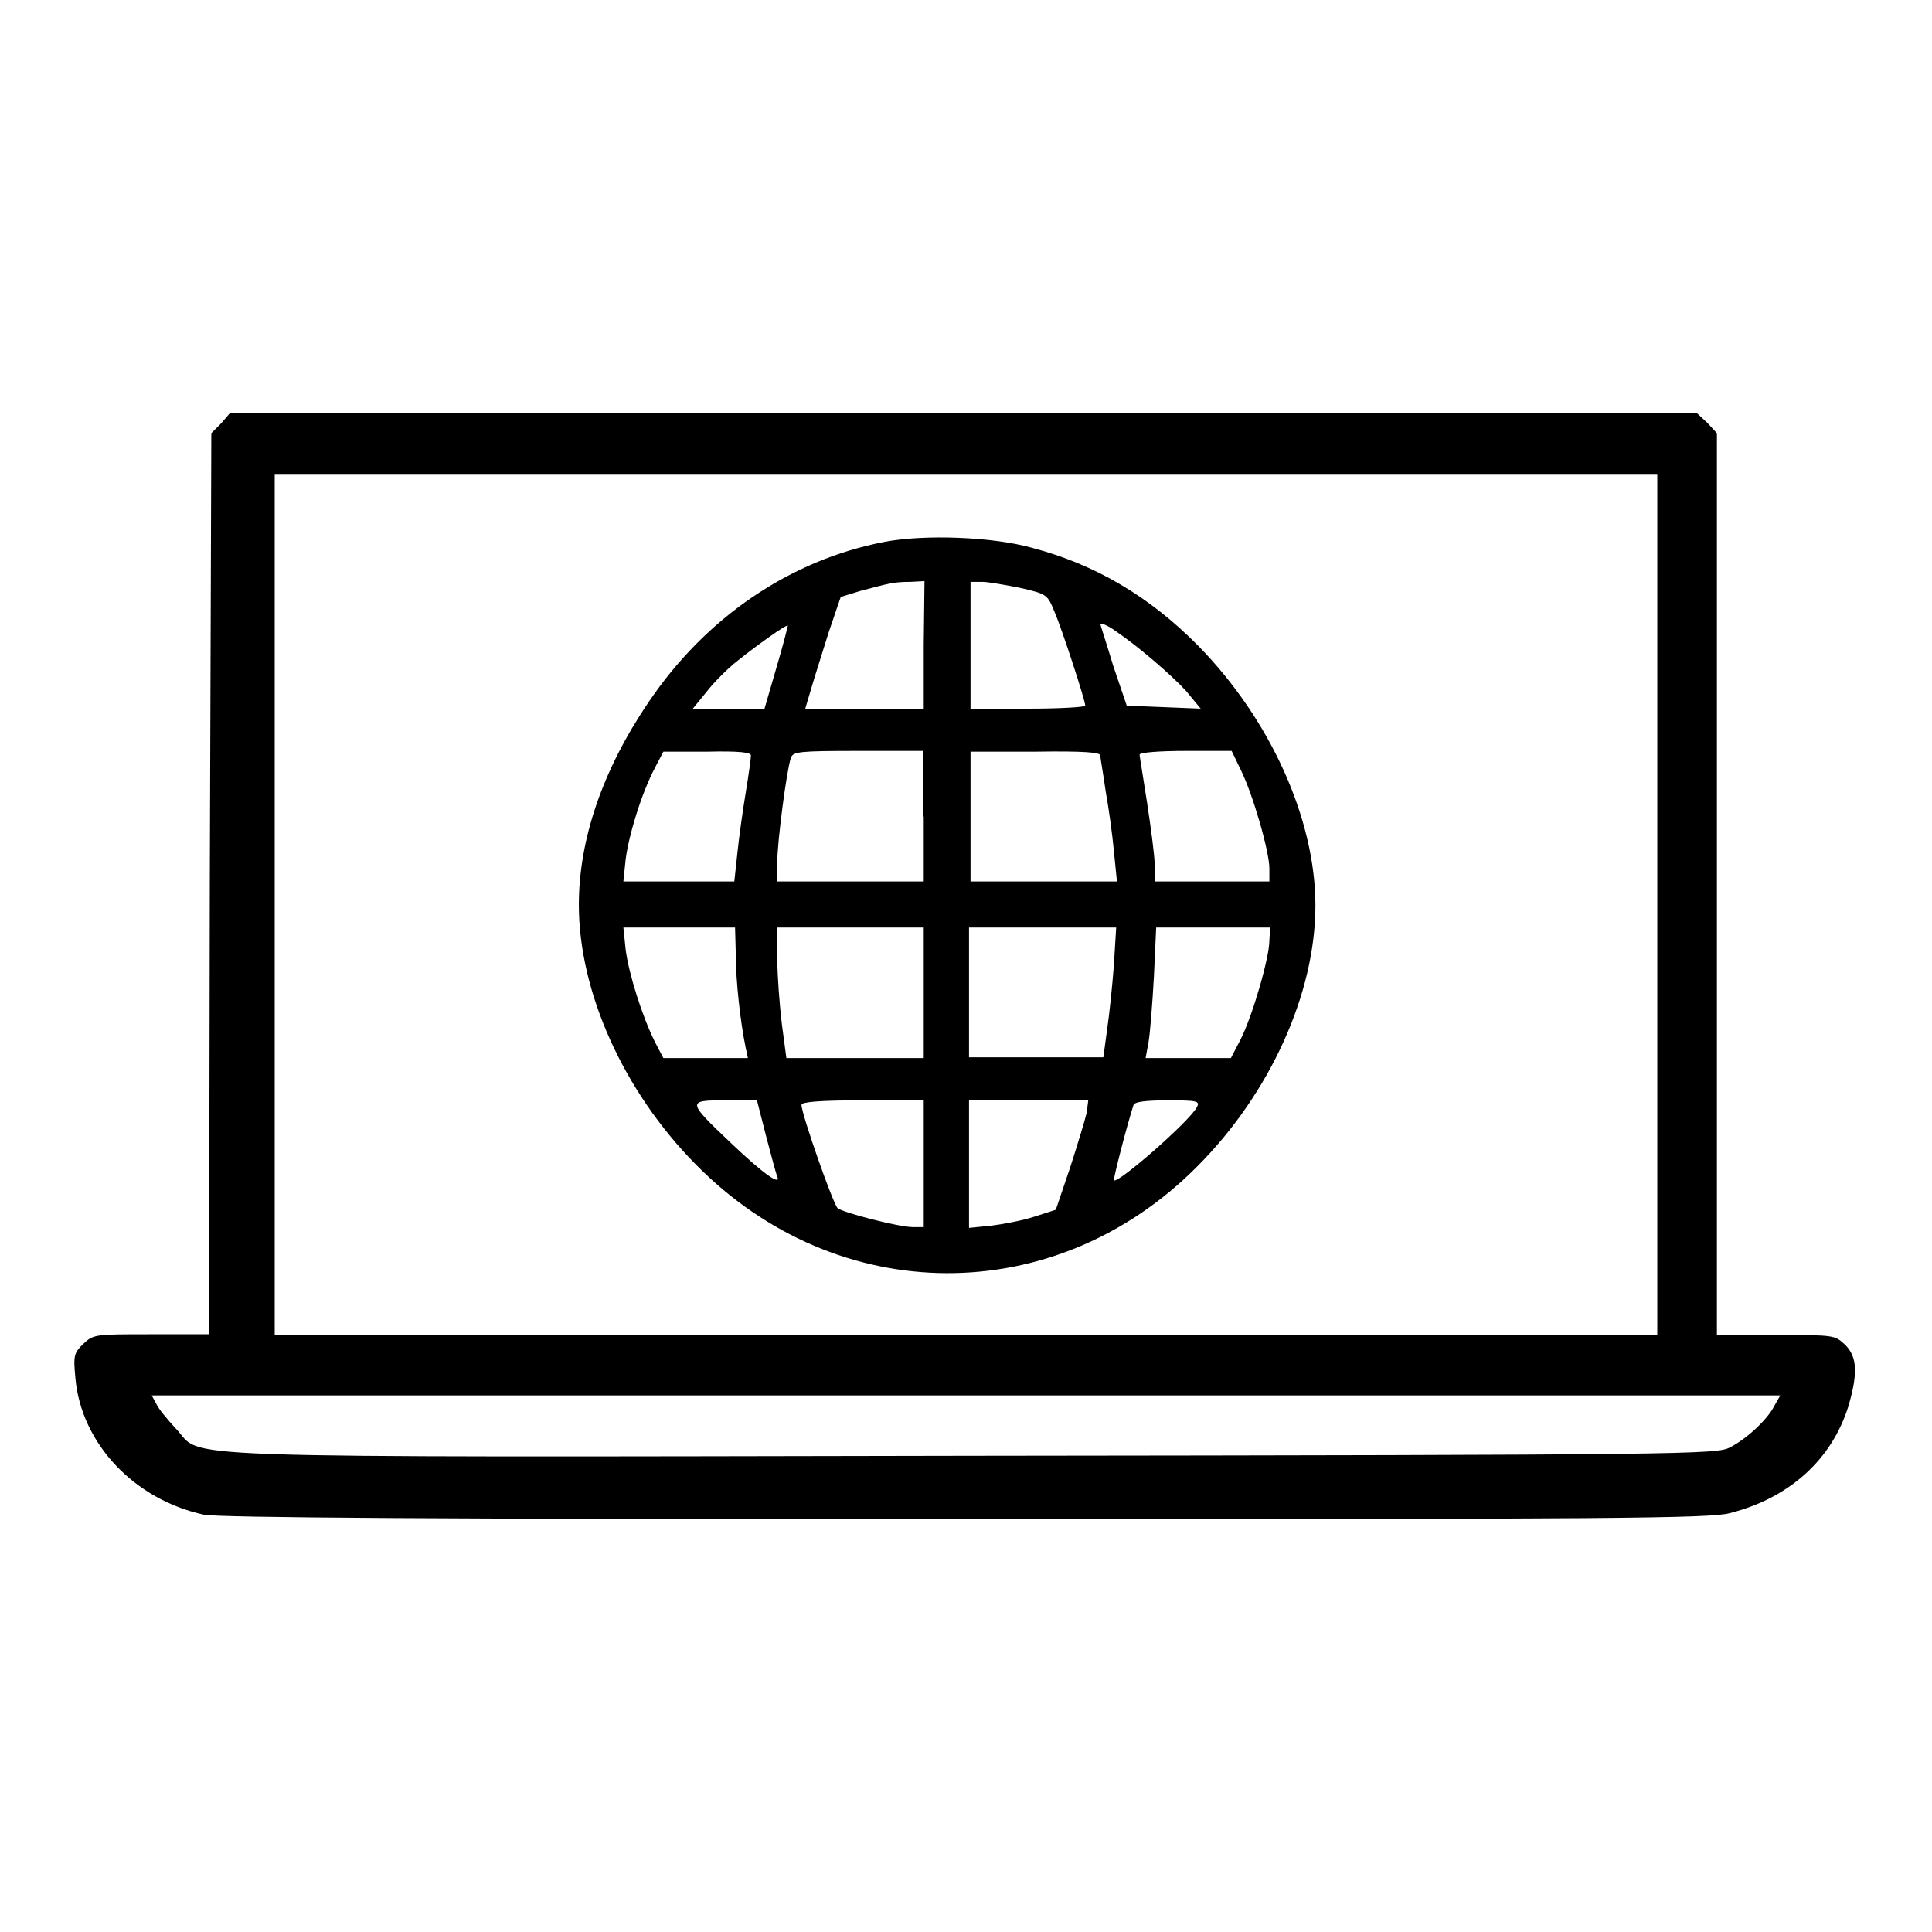
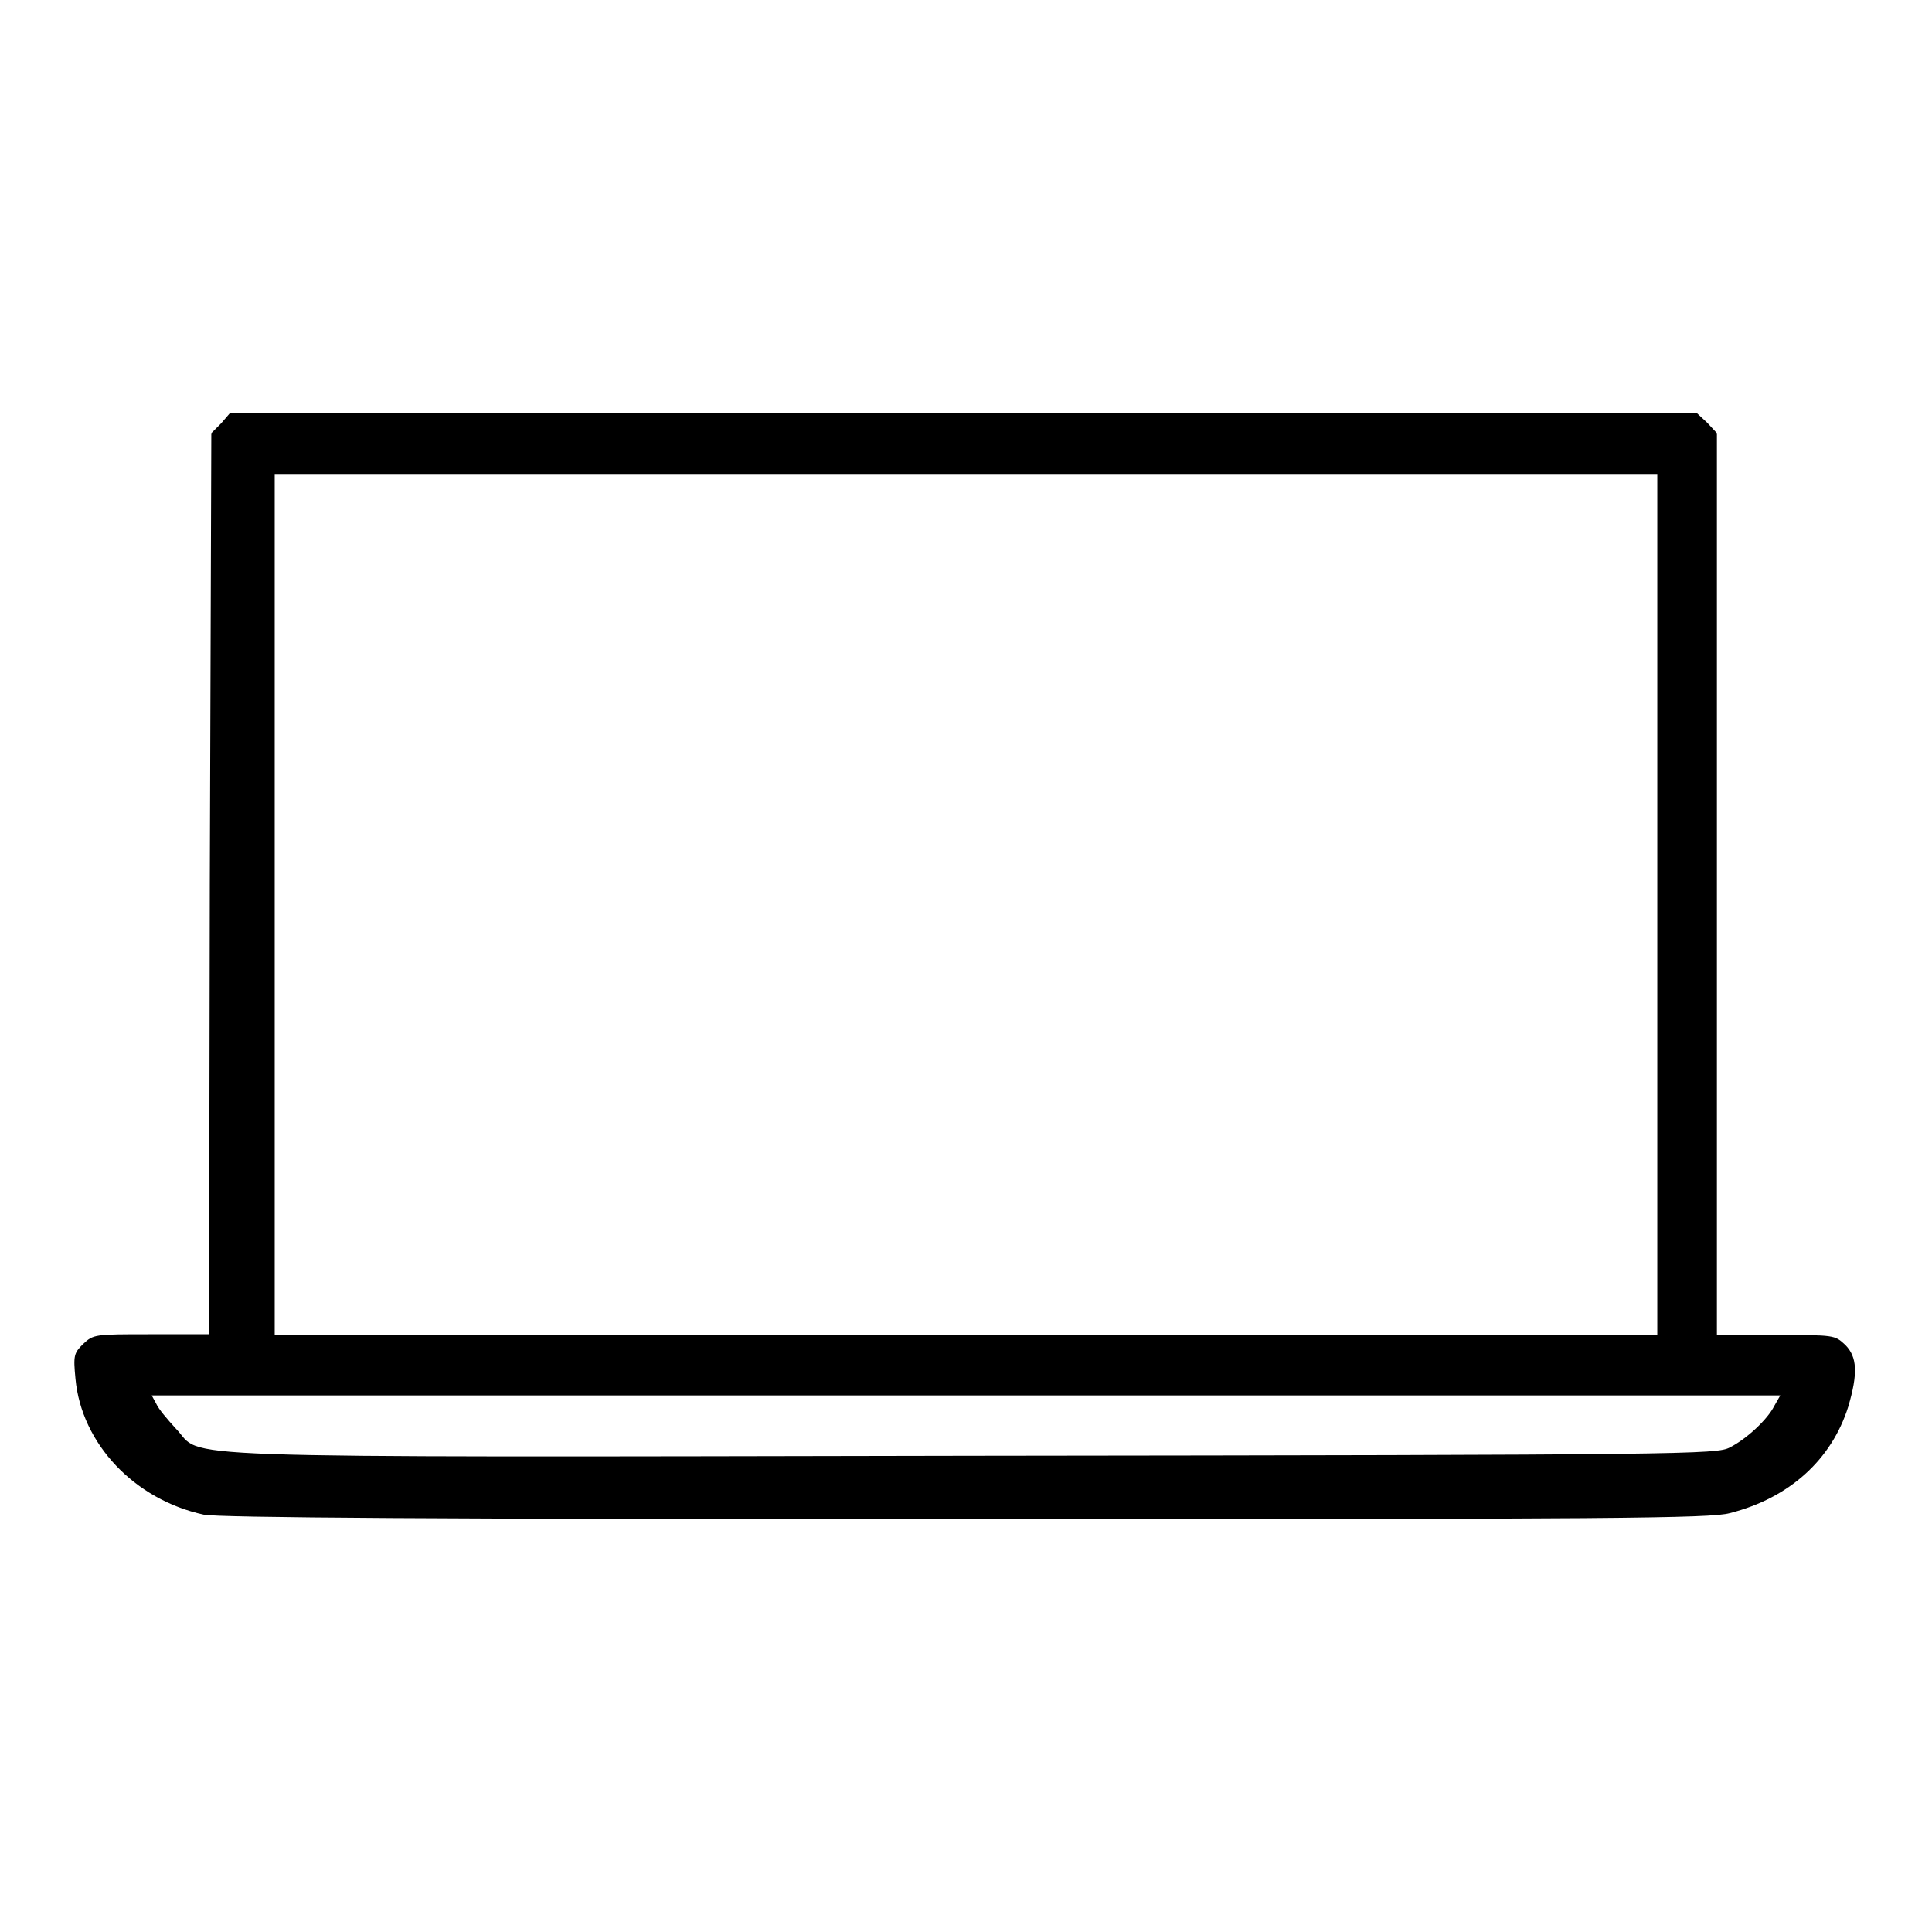
<svg xmlns="http://www.w3.org/2000/svg" version="1.1" x="0px" y="0px" viewBox="0 0 256 256" enable-background="new 0 0 256 256" xml:space="preserve">
  <g>
    <g>
      <g>
-         <path fill="#000000" d="M29.3,56.1L28,57.4l-0.2,59.7l-0.1,59.7h-7.7c-7.5,0-7.6,0-9,1.3c-1.2,1.2-1.3,1.5-1,4.6c0.8,8.6,7.8,16,17,18c1.9,0.4,30.7,0.6,101,0.6c85.6,0,98.7-0.1,101.2-0.8c7.9-2,13.5-7.1,15.7-14.1c1.3-4.4,1.2-6.6-0.4-8.2c-1.4-1.3-1.4-1.3-9.2-1.3h-7.8v-59.7V57.4l-1.3-1.4l-1.4-1.3h-97.3H30.5L29.3,56.1z M219.6,119.9v57H128H36.4v-57v-57H128h91.6V119.9z M235.1,186.3c-0.9,1.8-3.7,4.4-5.9,5.5c-1.7,0.9-5.3,1-100.5,1.1c-110.4,0.2-101.5,0.4-105.4-3.6c-1.1-1.2-2.3-2.6-2.6-3.3l-0.6-1.1H128h107.9L235.1,186.3z" />
-         <path fill="#000000" d="M117.2,71.8c-12.5,2.4-23.7,10-31.3,21.3c-6.1,9-9.2,18.2-9.2,26.8c0,11.5,5.9,24.7,15.5,34.4c18.8,19.1,47.6,19.2,66.4,0.3c9.7-9.7,15.7-23,15.7-34.6c0-11.5-6-24.7-15.5-34.4c-6.5-6.6-13.7-10.8-22-13C131.5,71.1,122.4,70.8,117.2,71.8z M122.4,85.5v8.4h-7.8h-7.9l0.8-2.7c0.4-1.4,1.5-4.8,2.3-7.4l1.6-4.7l2.6-0.8c3.8-1,4.4-1.2,6.6-1.2l1.9-0.1L122.4,85.5L122.4,85.5z M135.2,77.9c3.5,0.8,3.6,0.9,4.5,3.1c1,2.3,4.1,11.8,4.1,12.5c0,0.2-3.4,0.4-7.6,0.4h-7.6v-8.4v-8.4h1.6C130.9,77.1,133.2,77.5,135.2,77.9z M102.9,88.4l-1.6,5.5h-4.8h-4.7l1.8-2.2c1-1.3,2.9-3.2,4.2-4.2c2.5-2,6.4-4.8,6.6-4.6C104.4,82.9,103.8,85.4,102.9,88.4z M147.8,83.6c3.1,2.1,7.6,6,9.4,8l1.9,2.3l-4.9-0.2l-4.9-0.2l-1.8-5.3c-0.9-3-1.7-5.4-1.7-5.5C145.8,82.5,146.7,82.8,147.8,83.6z M99.5,100.1c0,0.4-0.3,2.6-0.7,5c-0.4,2.4-0.9,6-1.1,8l-0.4,3.7H90h-7.4l0.3-2.9c0.4-3.2,2.1-8.8,3.9-12.2l1.1-2.1h5.8C98,99.5,99.5,99.7,99.5,100.1z M122.4,108.2v8.6h-9.7h-9.7v-2.7c0-2.5,1.2-11.9,1.8-13.7c0.3-0.8,1.1-0.9,8.9-0.9h8.6V108.2z M145.8,100.1c0,0.4,0.4,2.5,0.7,4.7c0.4,2.2,0.9,5.8,1.1,8l0.4,4h-9.7h-9.7v-8.6v-8.6h8.6C143.7,99.5,145.8,99.7,145.8,100.1z M164.4,102c1.6,3.2,3.8,10.8,3.8,13.1v1.7h-7.6h-7.6v-2.2c0-1.2-0.5-4.9-1-8.2s-1-6.2-1-6.4c0-0.3,2.7-0.5,6.1-0.5h6.1L164.4,102z M97.5,126.6c0,3.4,0.6,8.8,1.3,12.2l0.3,1.4h-5.6h-5.6l-1.1-2.1c-1.7-3.4-3.5-9.1-3.9-12.3l-0.3-2.9H90h7.4L97.5,126.6L97.5,126.6z M122.4,131.6v8.6h-9.1h-9.1l-0.6-4.5c-0.3-2.5-0.6-6.4-0.6-8.6v-4.2h9.7h9.7V131.6L122.4,131.6z M147.6,127.8c-0.2,2.7-0.6,6.6-0.9,8.6l-0.5,3.7h-8.9h-8.9v-8.6v-8.6h9.7h9.8L147.6,127.8z M168.2,124.6c0,2.3-2.2,9.9-3.8,13.1l-1.3,2.5h-5.6h-5.7l0.4-2.2c0.2-1.2,0.5-5,0.7-8.6l0.3-6.5h7.5h7.6L168.2,124.6L168.2,124.6z M101.5,150.5c0.7,2.6,1.3,5,1.5,5.4c0.5,1.3-1.9-0.4-6.1-4.4c-5.9-5.6-5.9-5.7-0.8-5.7h4.2L101.5,150.5z M122.4,154.2v8.4H121c-1.9,0-9.2-1.9-10-2.5c-0.6-0.5-4.8-12.5-4.8-13.7c0-0.4,2.5-0.6,8.1-0.6h8.1L122.4,154.2L122.4,154.2z M144,147.4c-0.2,0.9-1.2,4.2-2.2,7.3l-1.9,5.6l-2.8,0.9c-1.5,0.5-4.1,1-5.7,1.2l-3,0.3v-8.5v-8.4h7.9h7.9L144,147.4z M158.6,146.7c-1,1.9-10.5,10.2-11,9.7c-0.1-0.2,1.7-7.2,2.6-10c0.2-0.4,1.5-0.6,4.6-0.6C158.7,145.8,159,145.9,158.6,146.7z" />
+         <path fill="#000000" d="M29.3,56.1L28,57.4l-0.2,59.7l-0.1,59.7h-7.7c-7.5,0-7.6,0-9,1.3c-1.2,1.2-1.3,1.5-1,4.6c0.8,8.6,7.8,16,17,18c1.9,0.4,30.7,0.6,101,0.6c85.6,0,98.7-0.1,101.2-0.8c7.9-2,13.5-7.1,15.7-14.1c1.3-4.4,1.2-6.6-0.4-8.2c-1.4-1.3-1.4-1.3-9.2-1.3h-7.8v-59.7V57.4l-1.3-1.4l-1.4-1.3H30.5L29.3,56.1z M219.6,119.9v57H128H36.4v-57v-57H128h91.6V119.9z M235.1,186.3c-0.9,1.8-3.7,4.4-5.9,5.5c-1.7,0.9-5.3,1-100.5,1.1c-110.4,0.2-101.5,0.4-105.4-3.6c-1.1-1.2-2.3-2.6-2.6-3.3l-0.6-1.1H128h107.9L235.1,186.3z" />
      </g>
    </g>
  </g>
</svg>